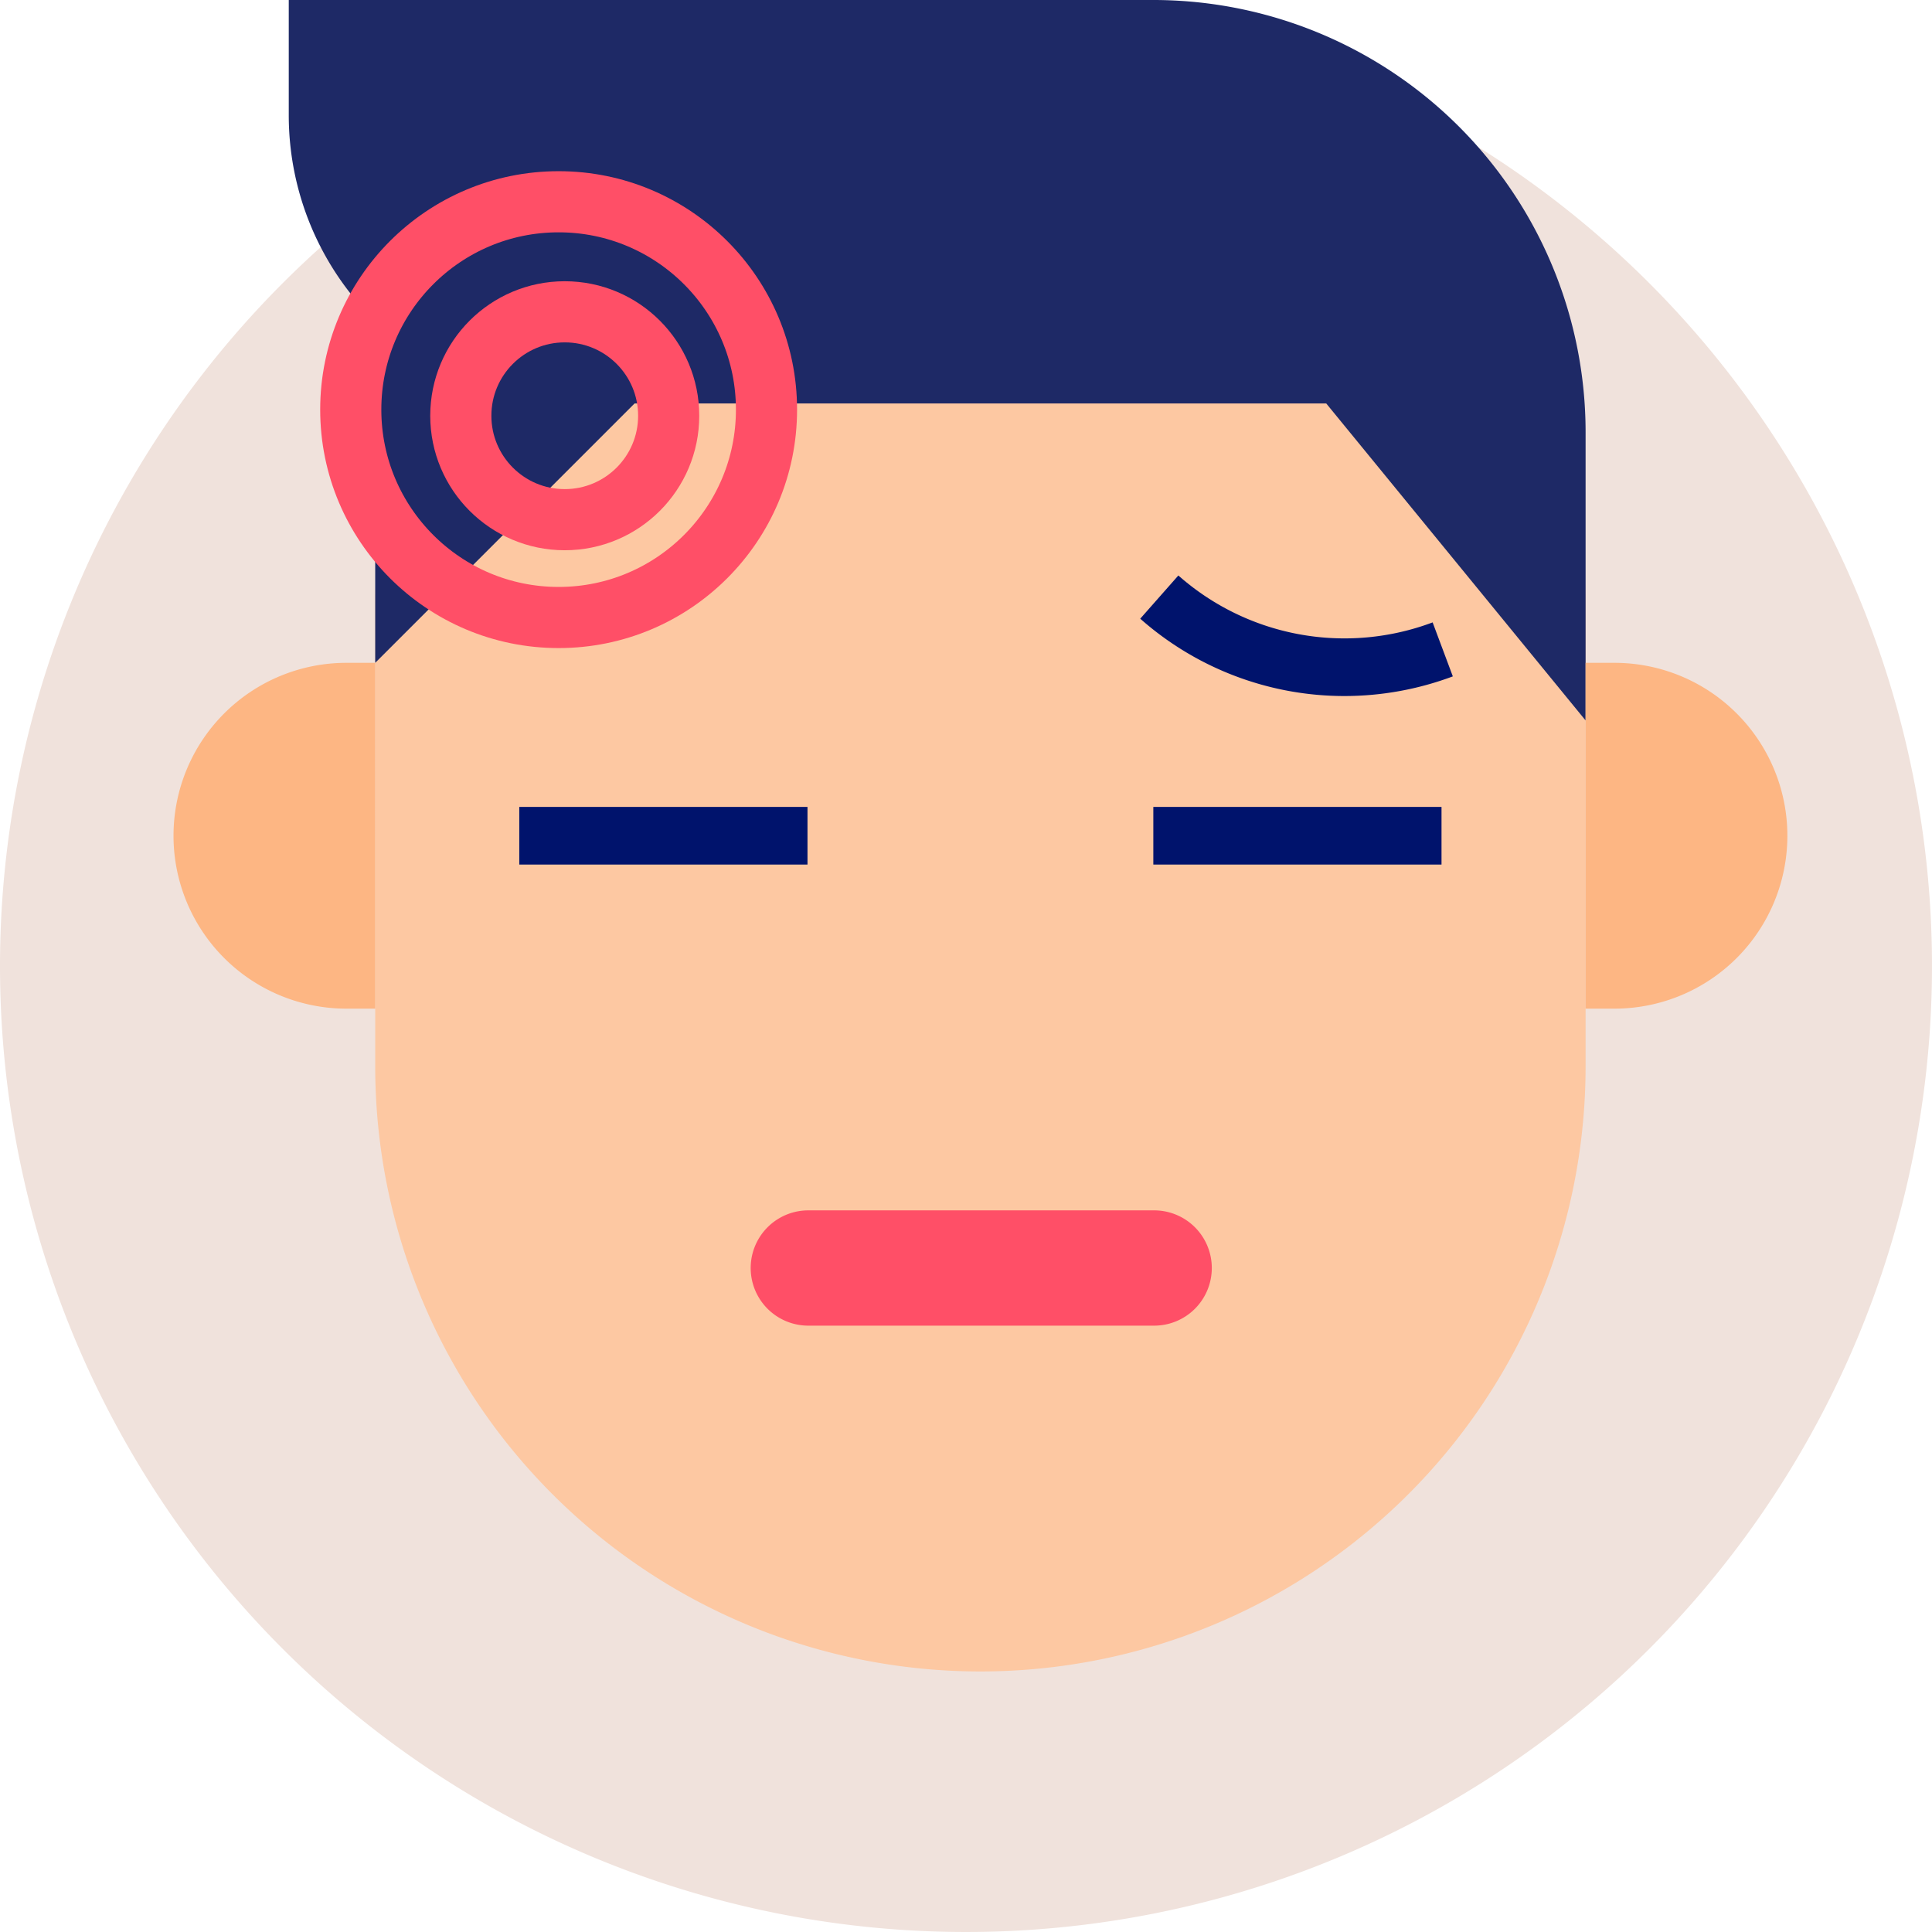
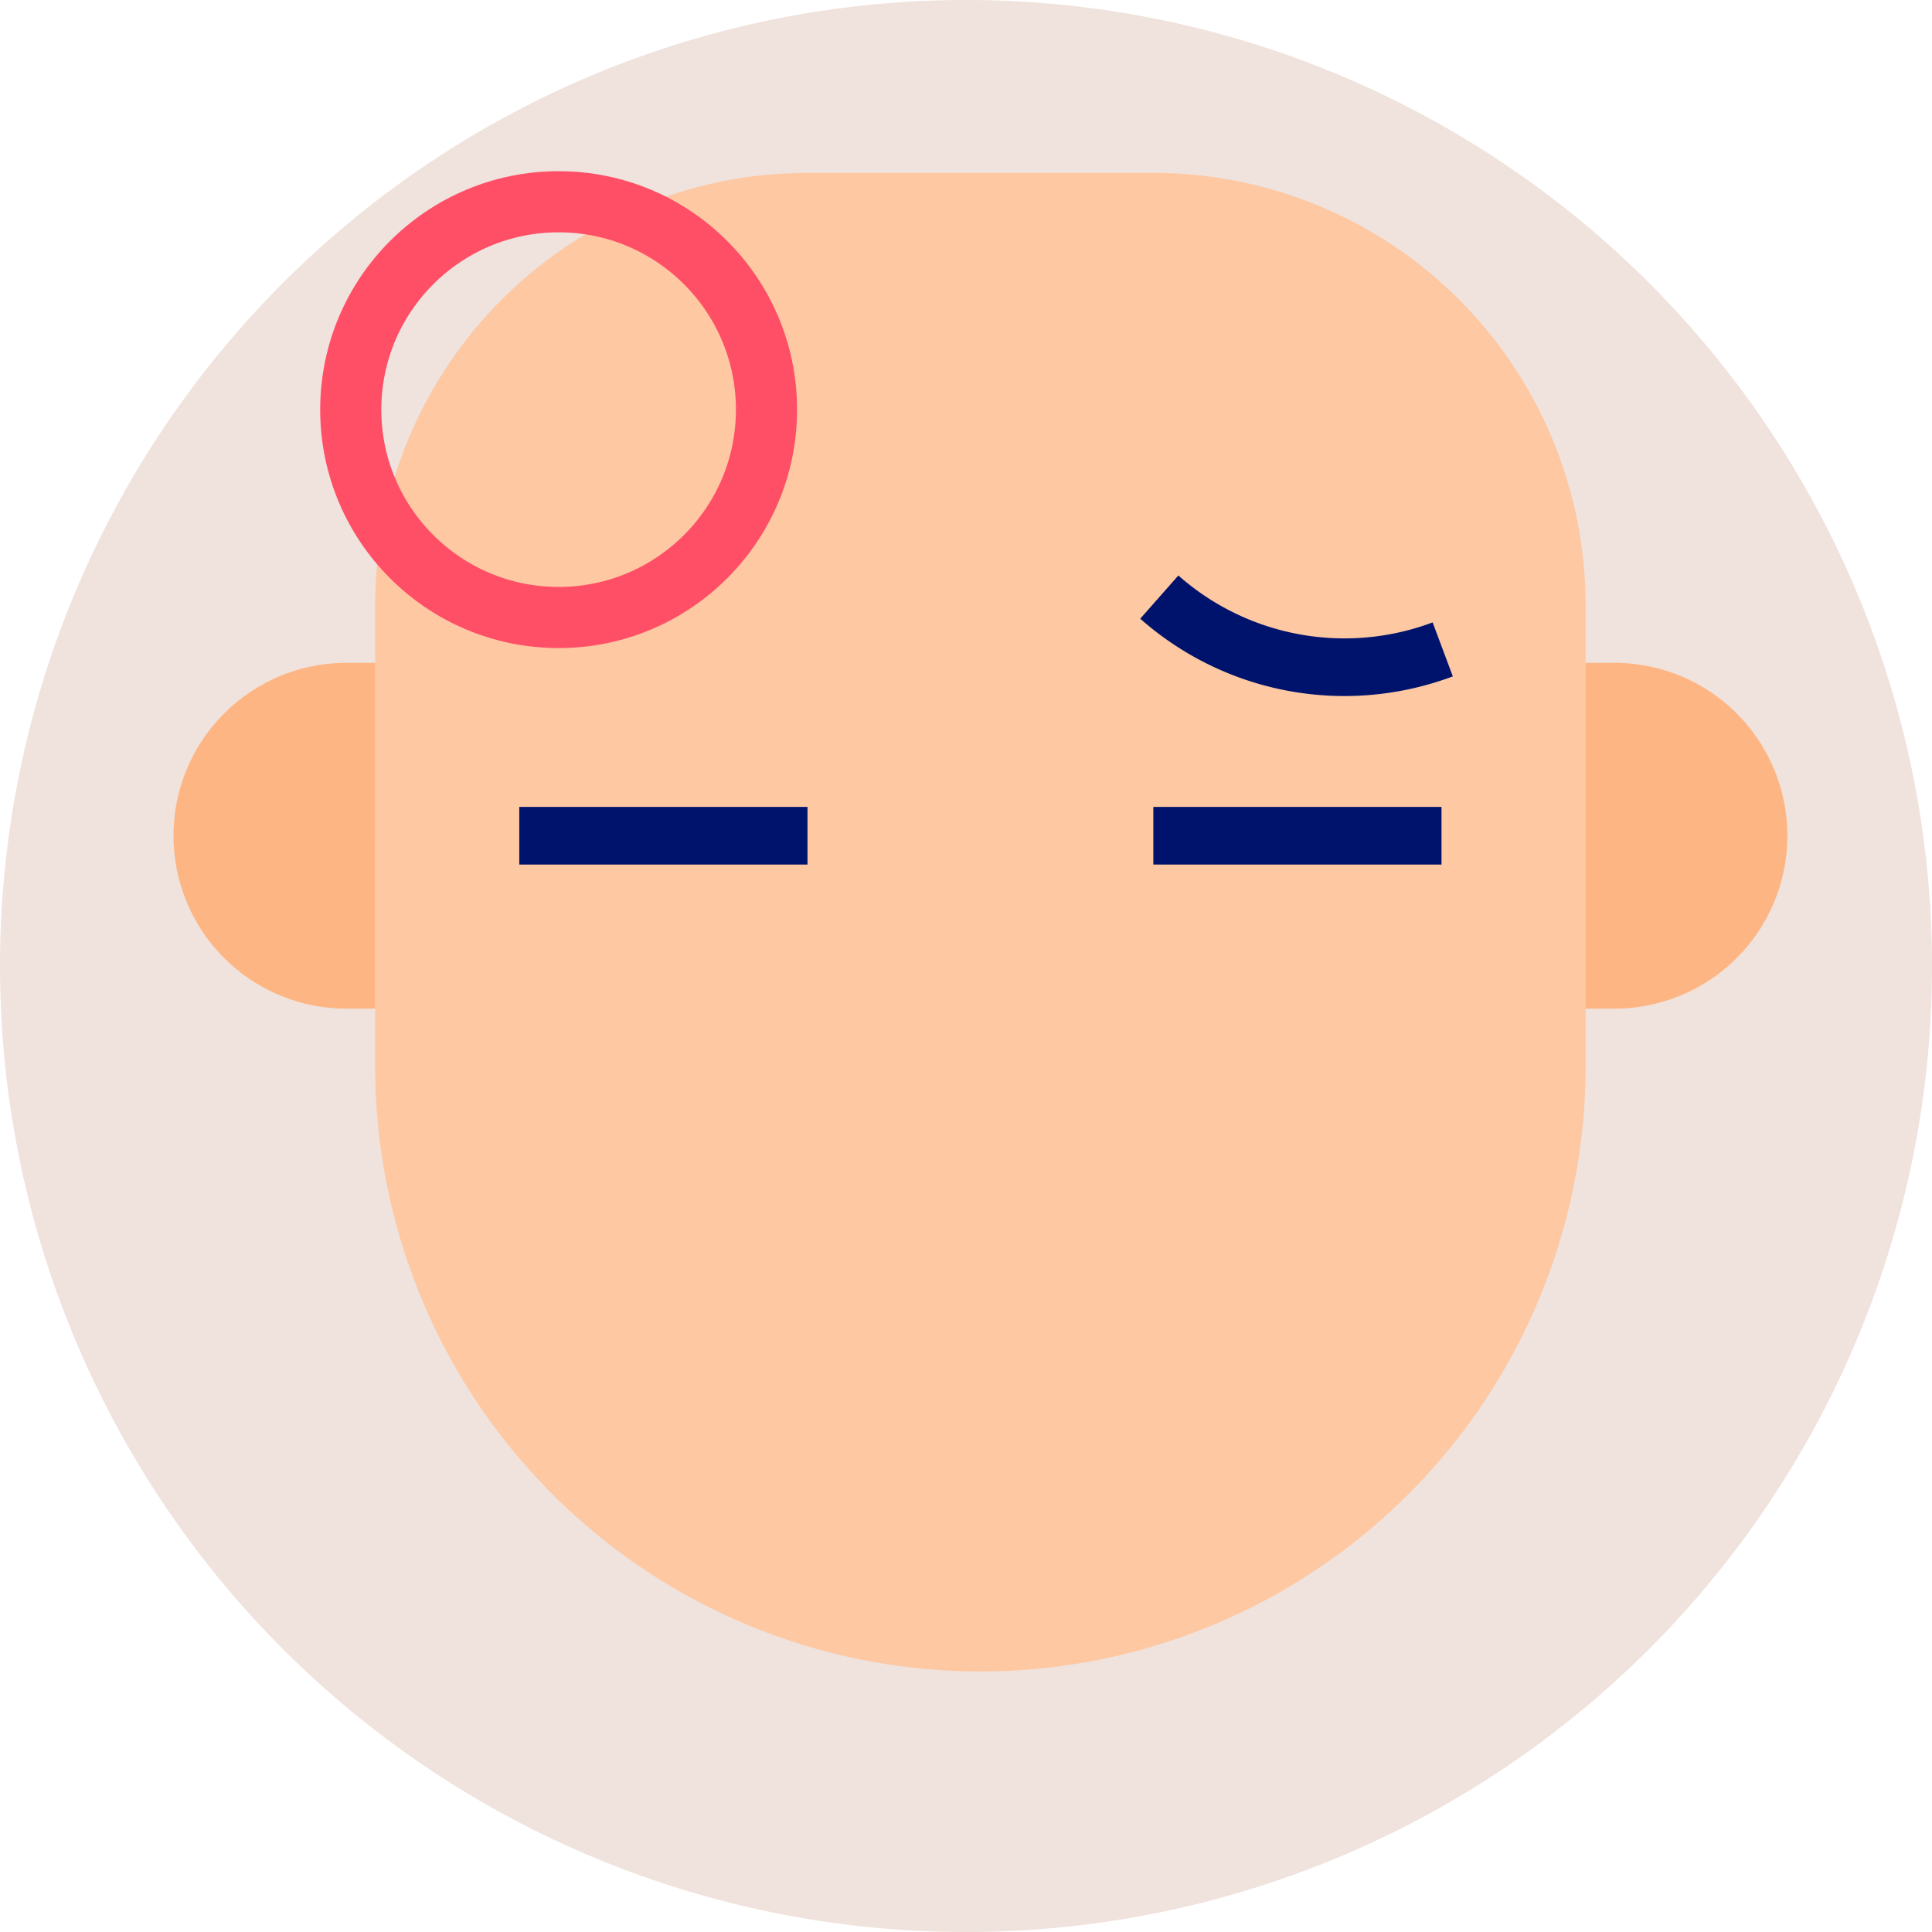
<svg xmlns="http://www.w3.org/2000/svg" width="158" height="158" viewBox="0 0 158 158">
  <g transform="translate(-1160.563 -1480)">
    <path d="M79,25.727a79,79,0,1,1-79,79,79,79,0,0,1,79-79" transform="translate(1160.563 1454.273)" fill="#f0e2dc" />
    <g transform="translate(-258.252 -2425)">
      <path d="M117.84,49.492V87.2a49.493,49.493,0,0,1-98.986,0V49.492A35.354,35.354,0,0,1,54.206,14.14H82.488A35.354,35.354,0,0,1,117.84,49.492" transform="translate(1430.646 3905)" fill="#fdc8a2" />
-       <path d="M18.854,54.206V35.352A21.212,21.212,0,0,1,40.065,14.14V32.995Z" transform="translate(1430.646 3905)" fill="#1e2966" />
-       <path d="M117.84,58.92,96.629,32.995H35.352A23.568,23.568,0,0,1,11.784,9.427V0h70.7A35.352,35.352,0,0,1,117.84,35.352Z" transform="translate(1430.646 3905)" fill="#1e2966" />
      <path d="M16.5,82.488h2.357V54.206H16.5a14.141,14.141,0,1,0,0,28.282" transform="translate(1430.646 3905)" fill="#fdb683" />
      <path d="M120.2,82.488H117.84V54.206H120.2a14.141,14.141,0,0,1,0,28.282" transform="translate(1430.646 3905)" fill="#fdb683" />
      <path d="M98.118,56.922a25.21,25.21,0,0,1-16.7-6.325l3.118-3.534A20.509,20.509,0,0,0,105.33,50.9l1.652,4.415a25.281,25.281,0,0,1-8.864,1.607" transform="translate(1430.646 3905)" fill="#00136c" />
      <rect width="23.568" height="4.714" transform="translate(1461.284 3970.99)" fill="#00136c" />
      <rect width="23.568" height="4.714" transform="translate(1513.135 3970.99)" fill="#00136c" />
-       <path d="M82.488,108.412H54.206a4.714,4.714,0,0,1,0-9.427H82.488a4.714,4.714,0,1,1,0,9.427" transform="translate(1430.646 3905)" fill="#ff4f67" />
      <rect width="25.925" height="4.714" transform="translate(1470.711 3947.422)" fill="#fdc8a2" />
      <rect width="134.338" height="136.694" transform="translate(1430.646 3905)" fill="none" />
      <g transform="translate(1445 3919)" fill="none" stroke="#ff4f67" stroke-width="5">
        <circle cx="19.5" cy="19.5" r="19.5" stroke="none" />
        <circle cx="19.5" cy="19.5" r="17" fill="none" />
      </g>
      <g transform="translate(1454 3928)" fill="none" stroke="#ff4f67" stroke-width="5">
        <circle cx="11" cy="11" r="11" stroke="none" />
-         <circle cx="11" cy="11" r="8.5" fill="none" />
      </g>
    </g>
  </g>
</svg>